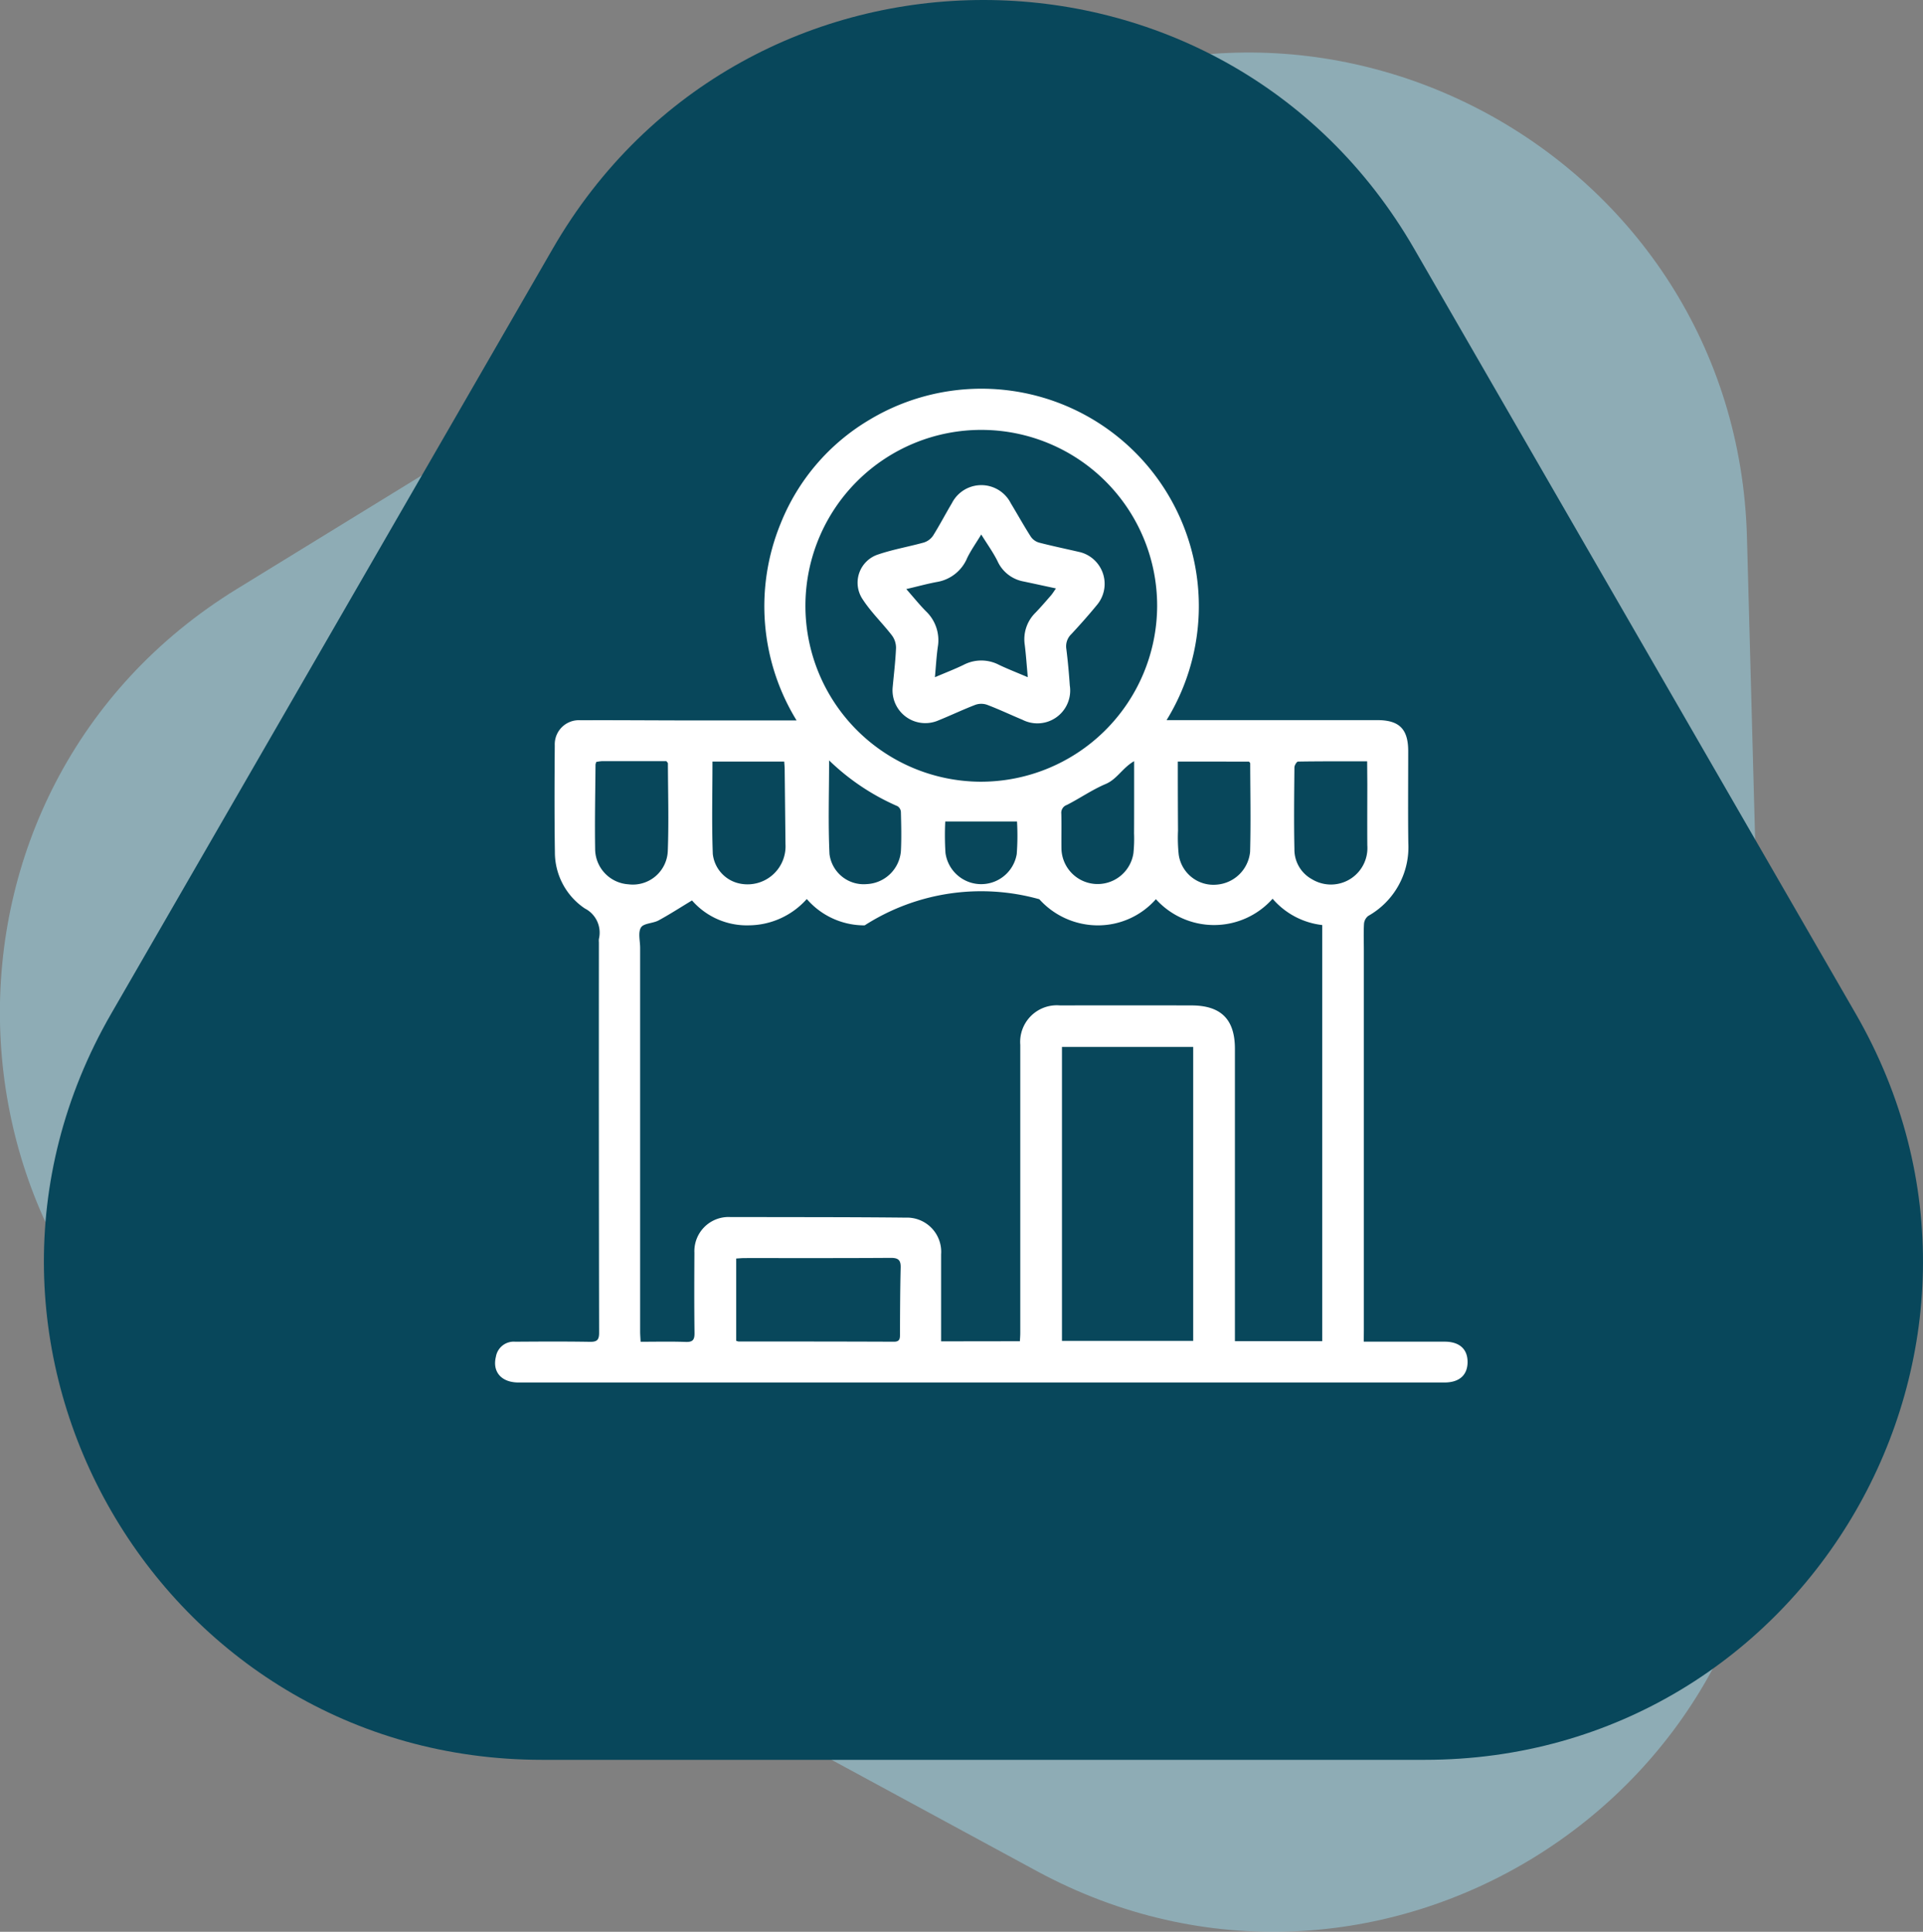
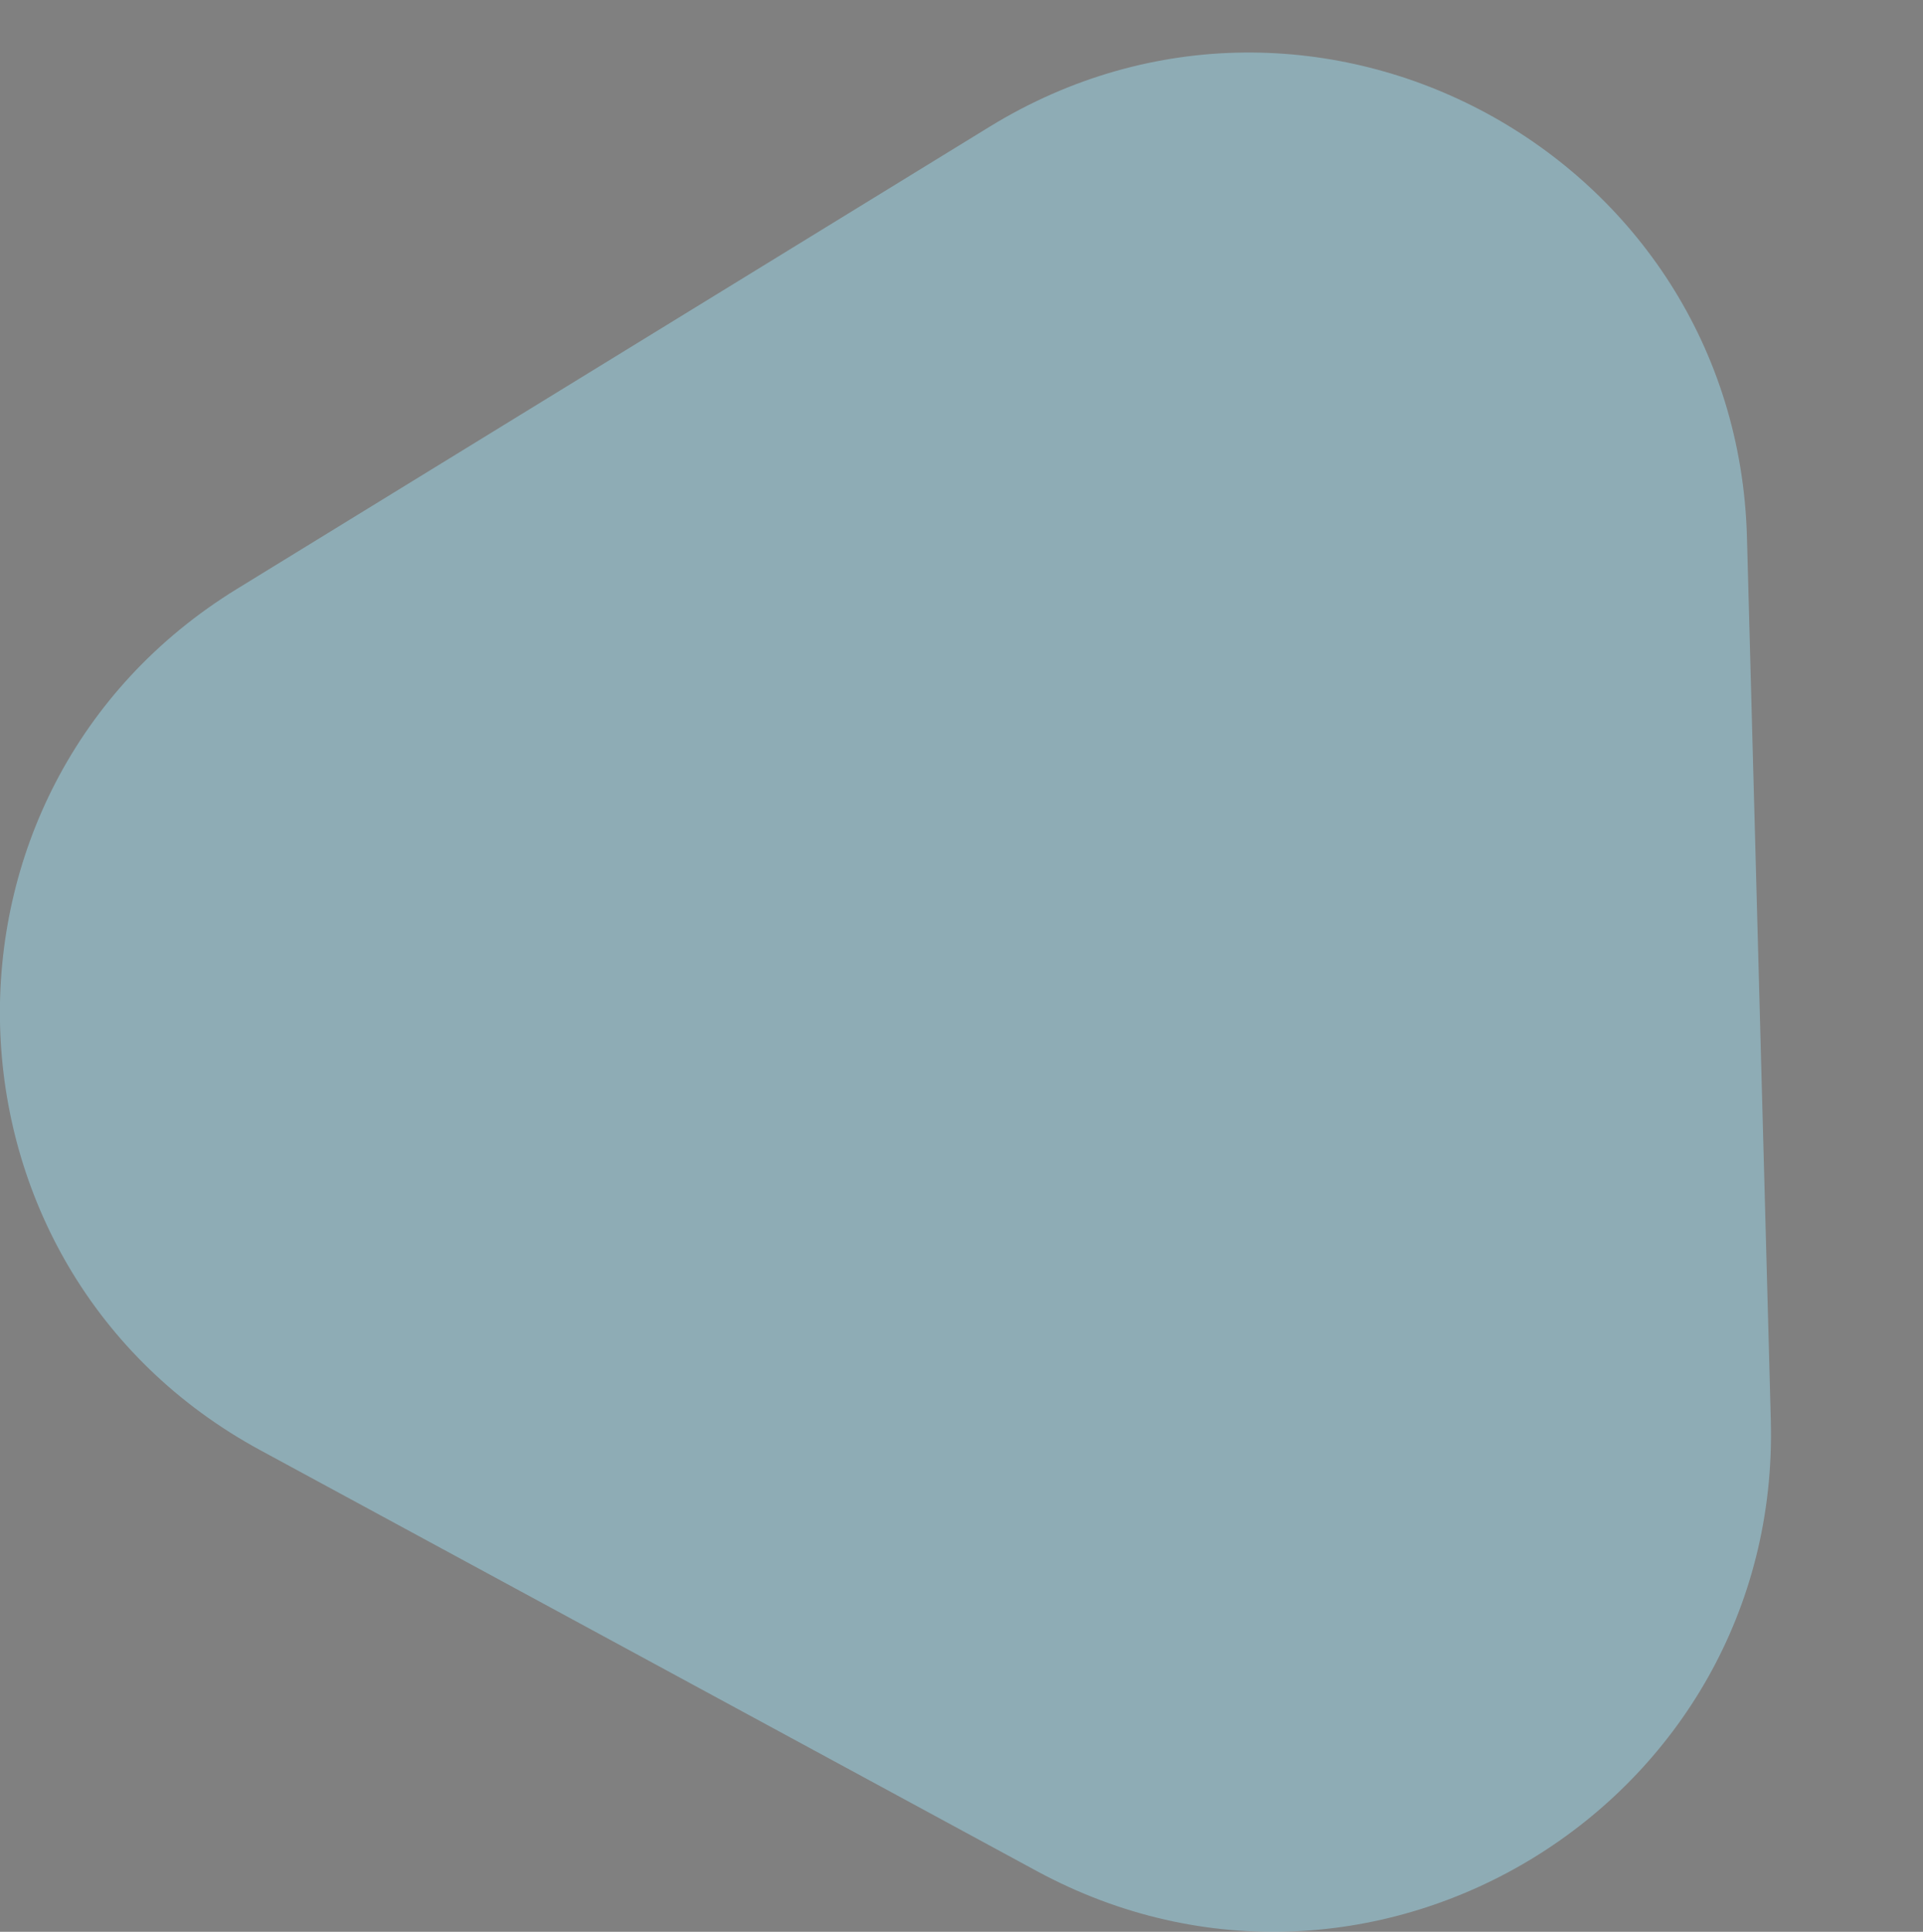
<svg xmlns="http://www.w3.org/2000/svg" id="Groupe_679" data-name="Groupe 679" width="126.503" height="127.045" viewBox="0 0 126.503 127.045">
  <rect x="0" y="0" width="126.503" height="127.045" fill="#808080" stroke="none" />
  <path id="Tracé_713" data-name="Tracé 713" d="M4174.252,1564.1c21.465-13.178,49.146,1.821,49.827,27l.784,29.029.785,29.029c.681,25.178-26.151,41.651-48.3,29.651l-25.532-13.835-25.533-13.835c-22.145-12-23-43.473-1.53-56.651l24.748-15.194Z" transform="translate(-4109.156 -1555.763)" fill="#9dd8ea" opacity="0.5" />
-   <path id="Tracé_714" data-name="Tracé 714" d="M4149.672,1567.151c12.593-21.812,44.078-21.812,56.671,0l14.52,25.15,14.521,25.149c12.593,21.813-3.148,49.079-28.336,49.079h-58.079c-25.188,0-40.93-27.266-28.336-49.079l14.52-25.149Z" transform="translate(-4113.313 -1550.792)" fill="#08475b" />
  <g id="Groupe_603" data-name="Groupe 603" transform="translate(32.566 25.561)">
-     <path id="Tracé_715" data-name="Tracé 715" d="M4245.766,1675.838h.924c1.466,0,2.932,0,4.4,0,.972,0,1.511.491,1.505,1.348s-.549,1.337-1.521,1.337h-38.757q-11.078,0-22.155,0c-1.126,0-1.735-.7-1.486-1.7a1.187,1.187,0,0,1,1.273-.982c1.631-.01,3.262-.021,4.893.007.475.009.623-.108.622-.6q-.024-12.836-.014-25.673a1.322,1.322,0,0,1,0-.22,1.784,1.784,0,0,0-.927-2.008,4.447,4.447,0,0,1-1.968-3.693c-.034-2.345-.027-4.691-.008-7.037a1.586,1.586,0,0,1,1.684-1.648c2.363-.01,4.727.01,7.091.013,2.342,0,4.685,0,7.133,0a14.346,14.346,0,0,1-1.048-12.954,13.932,13.932,0,0,1,5.83-6.811,14.3,14.3,0,0,1,19.558,19.744h.724q6.568,0,13.137,0c1.445,0,2.031.585,2.034,2.031,0,2.016-.02,4.032.007,6.047a5.189,5.189,0,0,1-2.638,4.8.736.736,0,0,0-.277.518c-.034.582-.01,1.167-.01,1.751q0,12.479,0,24.958Zm-22.62-.028c.01-.217.024-.379.024-.542q0-4.5,0-9,0-4.975,0-9.95a2.412,2.412,0,0,1,2.62-2.593q4.316-.01,8.631,0c1.949,0,2.868.909,2.869,2.848q0,9.263,0,18.526v.707h5.743v-27.368a5.055,5.055,0,0,1-3.264-1.73,5.152,5.152,0,0,1-7.677.029,5.078,5.078,0,0,1-3.833,1.722,5.186,5.186,0,0,1-3.836-1.718,14.2,14.2,0,0,0-11.49,1.718,5,5,0,0,1-3.807-1.733,5.153,5.153,0,0,1-3.83,1.731,4.779,4.779,0,0,1-3.721-1.637c-.777.468-1.474.921-2.2,1.314-.372.2-.983.182-1.157.465-.205.331-.055.883-.055,1.339q0,12.616,0,25.233c0,.211.019.422.03.673,1.028,0,2-.025,2.965.011.468.017.587-.137.582-.588-.023-1.759-.017-3.518-.007-5.277a2.248,2.248,0,0,1,2.358-2.348c.348,0,.7,0,1.044,0,3.5.01,7,0,10.494.039a2.249,2.249,0,0,1,2.333,2.416c0,1.649,0,3.3,0,4.946v.774Zm9.028-48.336a11.569,11.569,0,1,0-11.658,11.538A11.6,11.6,0,0,0,4232.174,1627.475Zm2.372,28.979h-8.633v19.335h8.633Zm-30.063,13.916v5.413a.785.785,0,0,0,.154.045c3.407,0,6.813,0,10.219.015.38,0,.4-.193.4-.481.006-1.464.009-2.929.045-4.393.013-.506-.162-.645-.665-.641-3.2.022-6.407.011-9.611.013C4204.853,1670.341,4204.674,1670.359,4204.483,1670.37Zm-9.2-32.661a.717.717,0,0,0-.056.175c-.014,1.868-.055,3.737-.024,5.6a2.34,2.34,0,0,0,2.193,2.276,2.3,2.3,0,0,0,2.586-2.189c.073-1.92.014-3.846.008-5.769,0-.029-.039-.059-.1-.141-1.388,0-2.815,0-4.241,0A3.192,3.192,0,0,0,4195.288,1637.709Zm50.706-.037c-1.559,0-3.053-.007-4.546.017-.085,0-.237.248-.239.382-.015,1.792-.039,3.584,0,5.375a2.219,2.219,0,0,0,1.163,1.984A2.4,2.4,0,0,0,4246,1643.2c-.01-1.353,0-2.706,0-4.059Zm-12.455.015c0,.249,0,.446,0,.642,0,1.3.005,2.6.013,3.9a10.546,10.546,0,0,0,.046,1.578,2.306,2.306,0,0,0,2.505,1.974,2.39,2.39,0,0,0,2.191-2.17c.052-1.936.011-3.875.006-5.813,0-.029-.041-.058-.079-.107Zm-30.613,0c0,2.061-.054,4.071.022,6.075a2.235,2.235,0,0,0,1.858,1.964,2.5,2.5,0,0,0,2.923-2.615q-.026-2.44-.052-4.881c0-.175-.019-.35-.031-.543Zm7.673-.072c0,2.145-.069,4.157.026,6.161a2.266,2.266,0,0,0,2.453,1.97,2.362,2.362,0,0,0,2.244-2.166c.044-.859.021-1.722,0-2.582a.491.491,0,0,0-.22-.374A15.114,15.114,0,0,1,4210.6,1637.616Zm20.062.049c-.767.443-1.118,1.182-1.869,1.5-.886.375-1.691.938-2.552,1.377a.544.544,0,0,0-.365.578c.018.75,0,1.5.008,2.25a2.381,2.381,0,0,0,4.735.35,9.308,9.308,0,0,0,.042-1.306C4230.663,1640.863,4230.66,1639.312,4230.66,1637.665Zm-12.421,3.963a18.216,18.216,0,0,0,.014,2.065,2.371,2.371,0,0,0,4.688.082,15.941,15.941,0,0,0,.018-2.147Z" transform="translate(-4188.618 -1613.163)" fill="#fff" />
-     <path id="Tracé_716" data-name="Tracé 716" d="M4249.119,1641.929c.076-.83.184-1.7.22-2.582a1.367,1.367,0,0,0-.271-.824c-.625-.809-1.378-1.528-1.93-2.381a1.953,1.953,0,0,1,1.055-2.95c.965-.326,1.983-.5,2.967-.773a1.15,1.15,0,0,0,.611-.445c.44-.7.817-1.43,1.239-2.136a2.173,2.173,0,0,1,3.879-.005c.444.735.861,1.487,1.324,2.21a.99.99,0,0,0,.543.381c.9.233,1.816.421,2.724.634a2.156,2.156,0,0,1,1.068,3.476c-.534.651-1.095,1.282-1.669,1.9a1.11,1.11,0,0,0-.336.982c.1.8.173,1.6.228,2.406a2.158,2.158,0,0,1-3.115,2.251c-.777-.324-1.539-.686-2.326-.984a1.169,1.169,0,0,0-.768,0c-.819.313-1.613.694-2.428,1.023A2.157,2.157,0,0,1,4249.119,1641.929Zm8.888-.654c-.072-.792-.117-1.467-.2-2.136a2.445,2.445,0,0,1,.705-2.106c.356-.368.689-.758,1.026-1.144.1-.118.182-.255.323-.453-.775-.167-1.465-.318-2.156-.463a2.341,2.341,0,0,1-1.694-1.343c-.289-.578-.672-1.107-1.066-1.741-.347.572-.675,1.034-.921,1.535a2.62,2.62,0,0,1-1.964,1.582c-.656.118-1.3.3-2.046.472.475.538.86,1.021,1.292,1.457a2.629,2.629,0,0,1,.781,2.352c-.088.629-.123,1.264-.189,1.988.684-.292,1.295-.527,1.883-.811a2.519,2.519,0,0,1,2.324-.007C4256.692,1640.739,4257.306,1640.974,4258.007,1641.275Z" transform="translate(-4222.961 -1622.298)" fill="#fff" />
-   </g>
+     </g>
</svg>